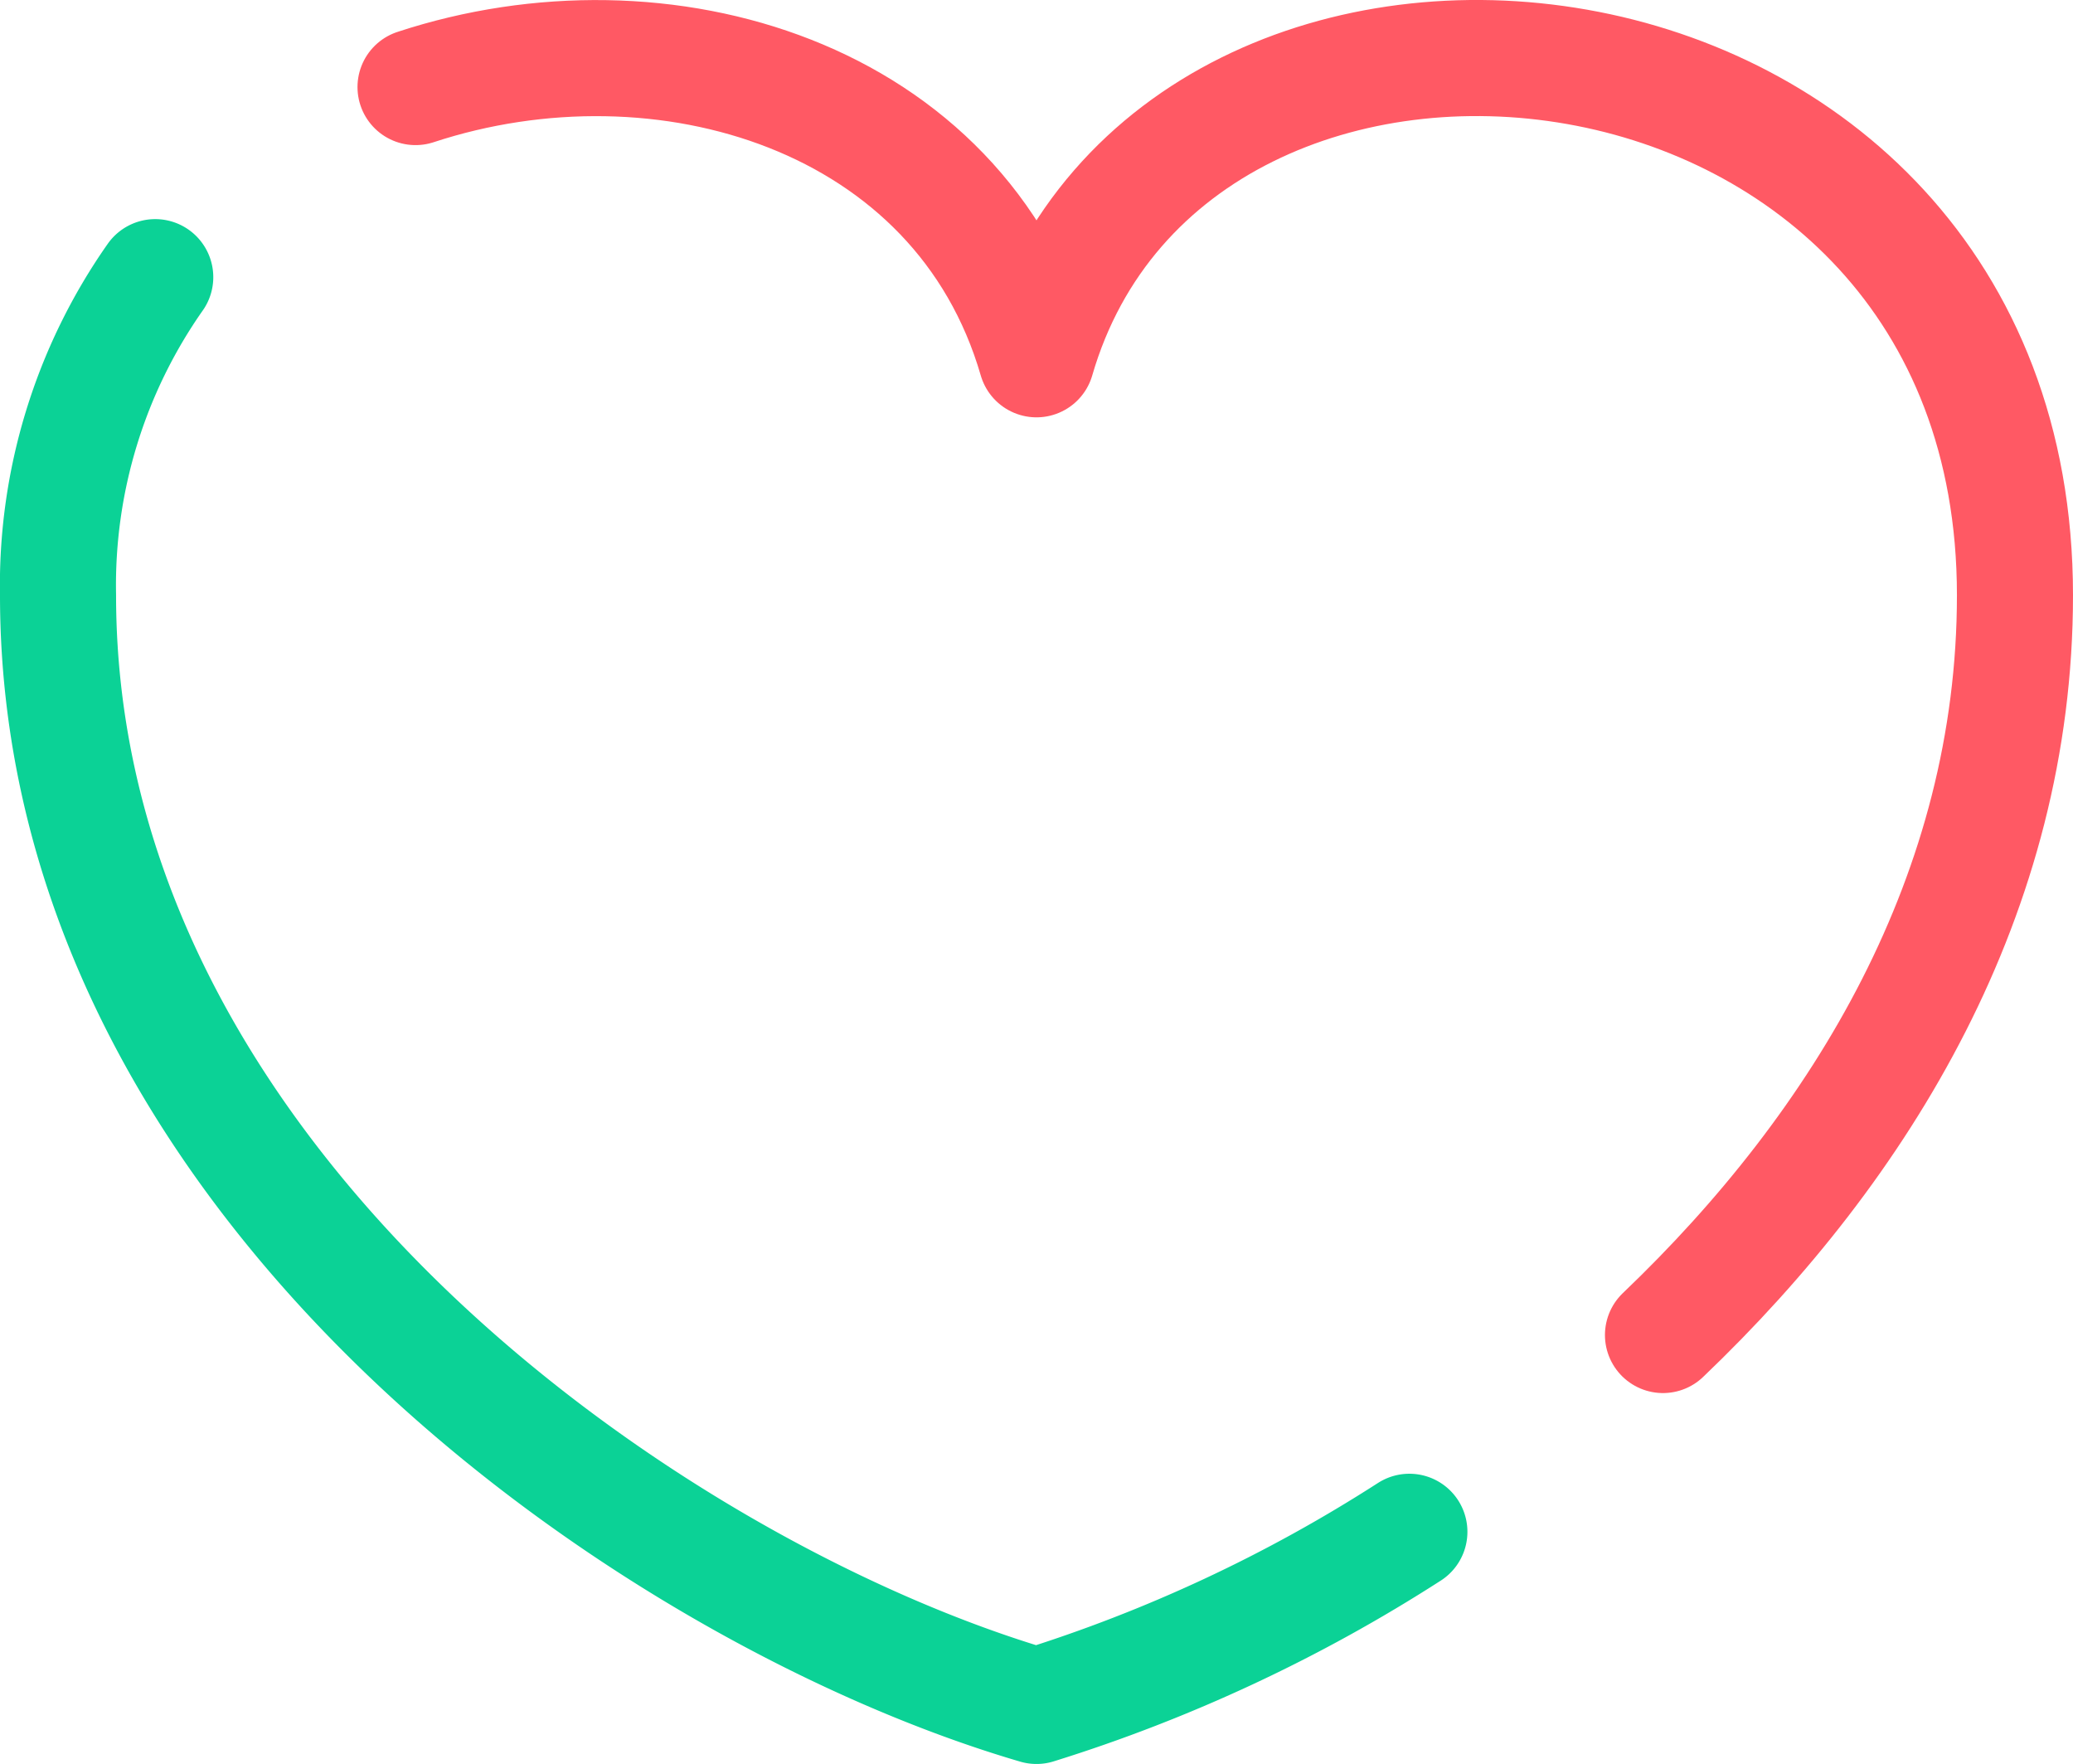
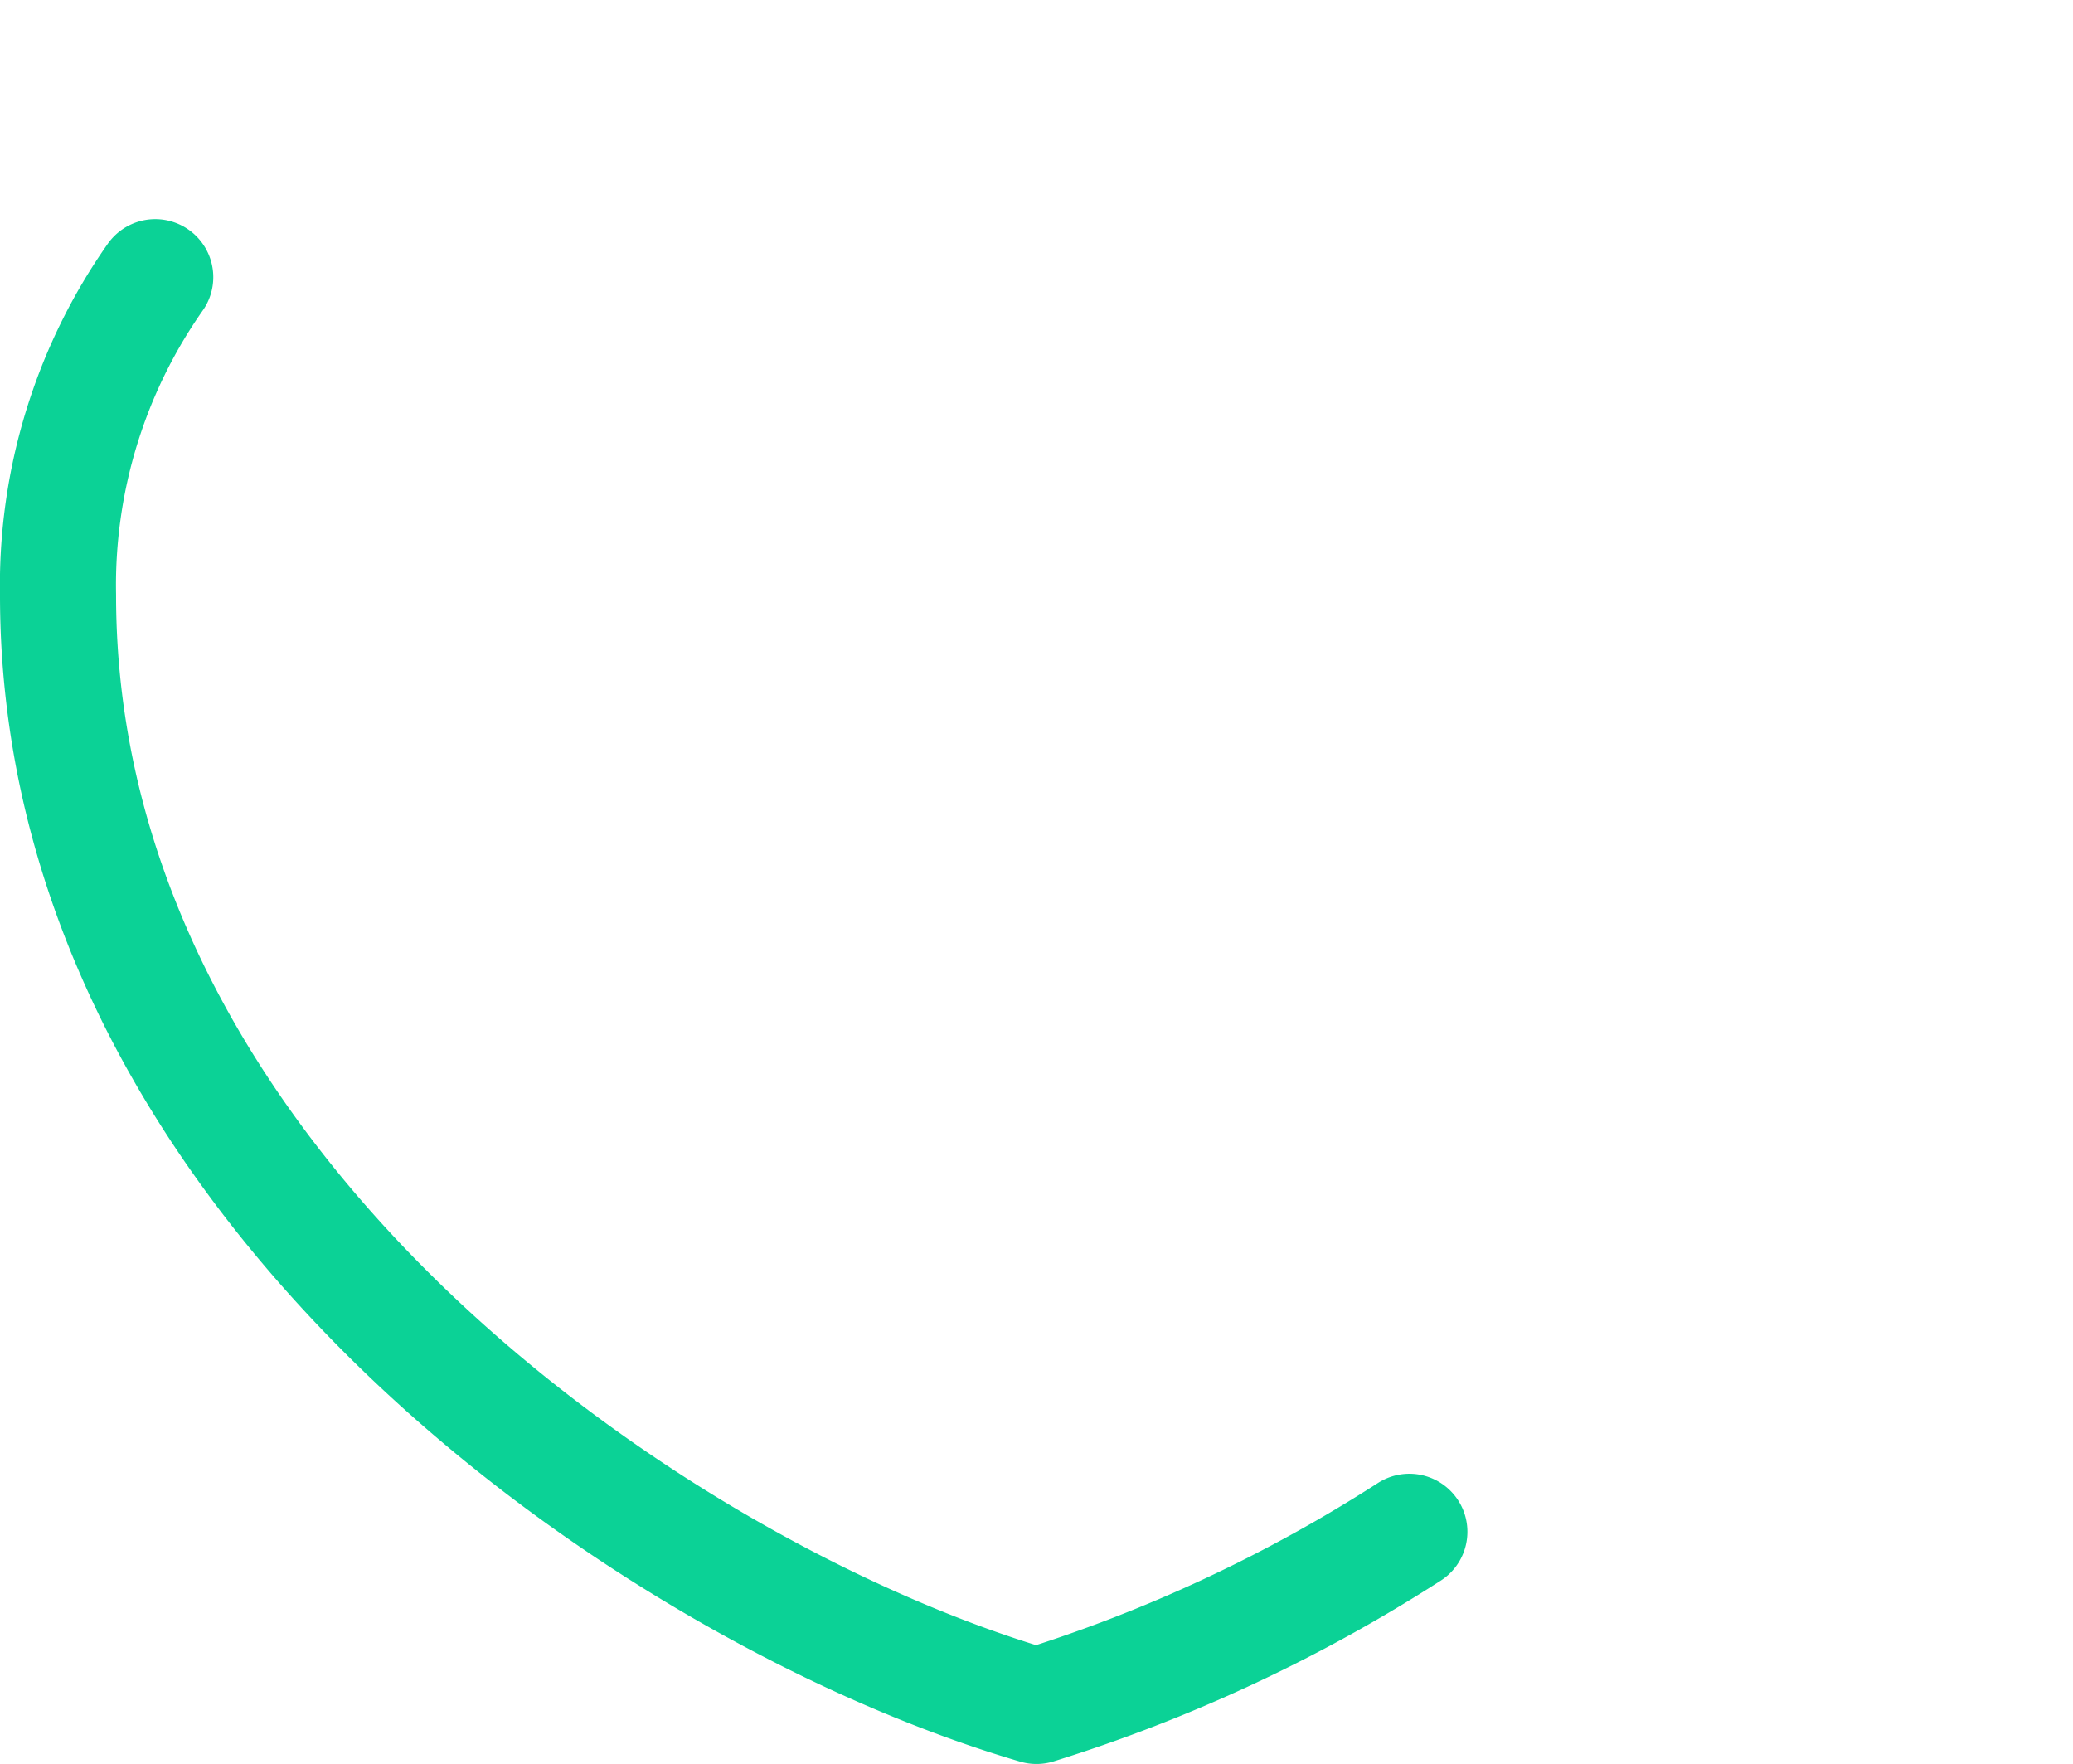
<svg xmlns="http://www.w3.org/2000/svg" width="71.44" height="60.78" viewBox="0 0 71.44 60.78">
  <defs>
    <style>.cls-1,.cls-2{fill:none;stroke-linecap:round;stroke-linejoin:round;stroke-width:4px;}.cls-1{stroke:#0bd296;}.cls-2{stroke:#ff5964;}</style>
  </defs>
  <title>top_icon_理由01</title>
  <g id="レイヤー_2" data-name="レイヤー 2">
    <g id="コンテンツ">
      <path class="cls-1" d="M5.35,9.55A18.47,18.47,0,0,0,2,20.51C2,40.85,22.6,54.94,35.72,58.78a52.69,52.69,0,0,0,12.85-6" />
-       <path class="cls-2" d="M57.31,46c6.88-6.57,12.13-15.23,12.13-25.49,0-21.45-29-24.39-33.72-8.13C33.08,3.28,22.83.2,14.32,3" />
    </g>
  </g>
</svg>